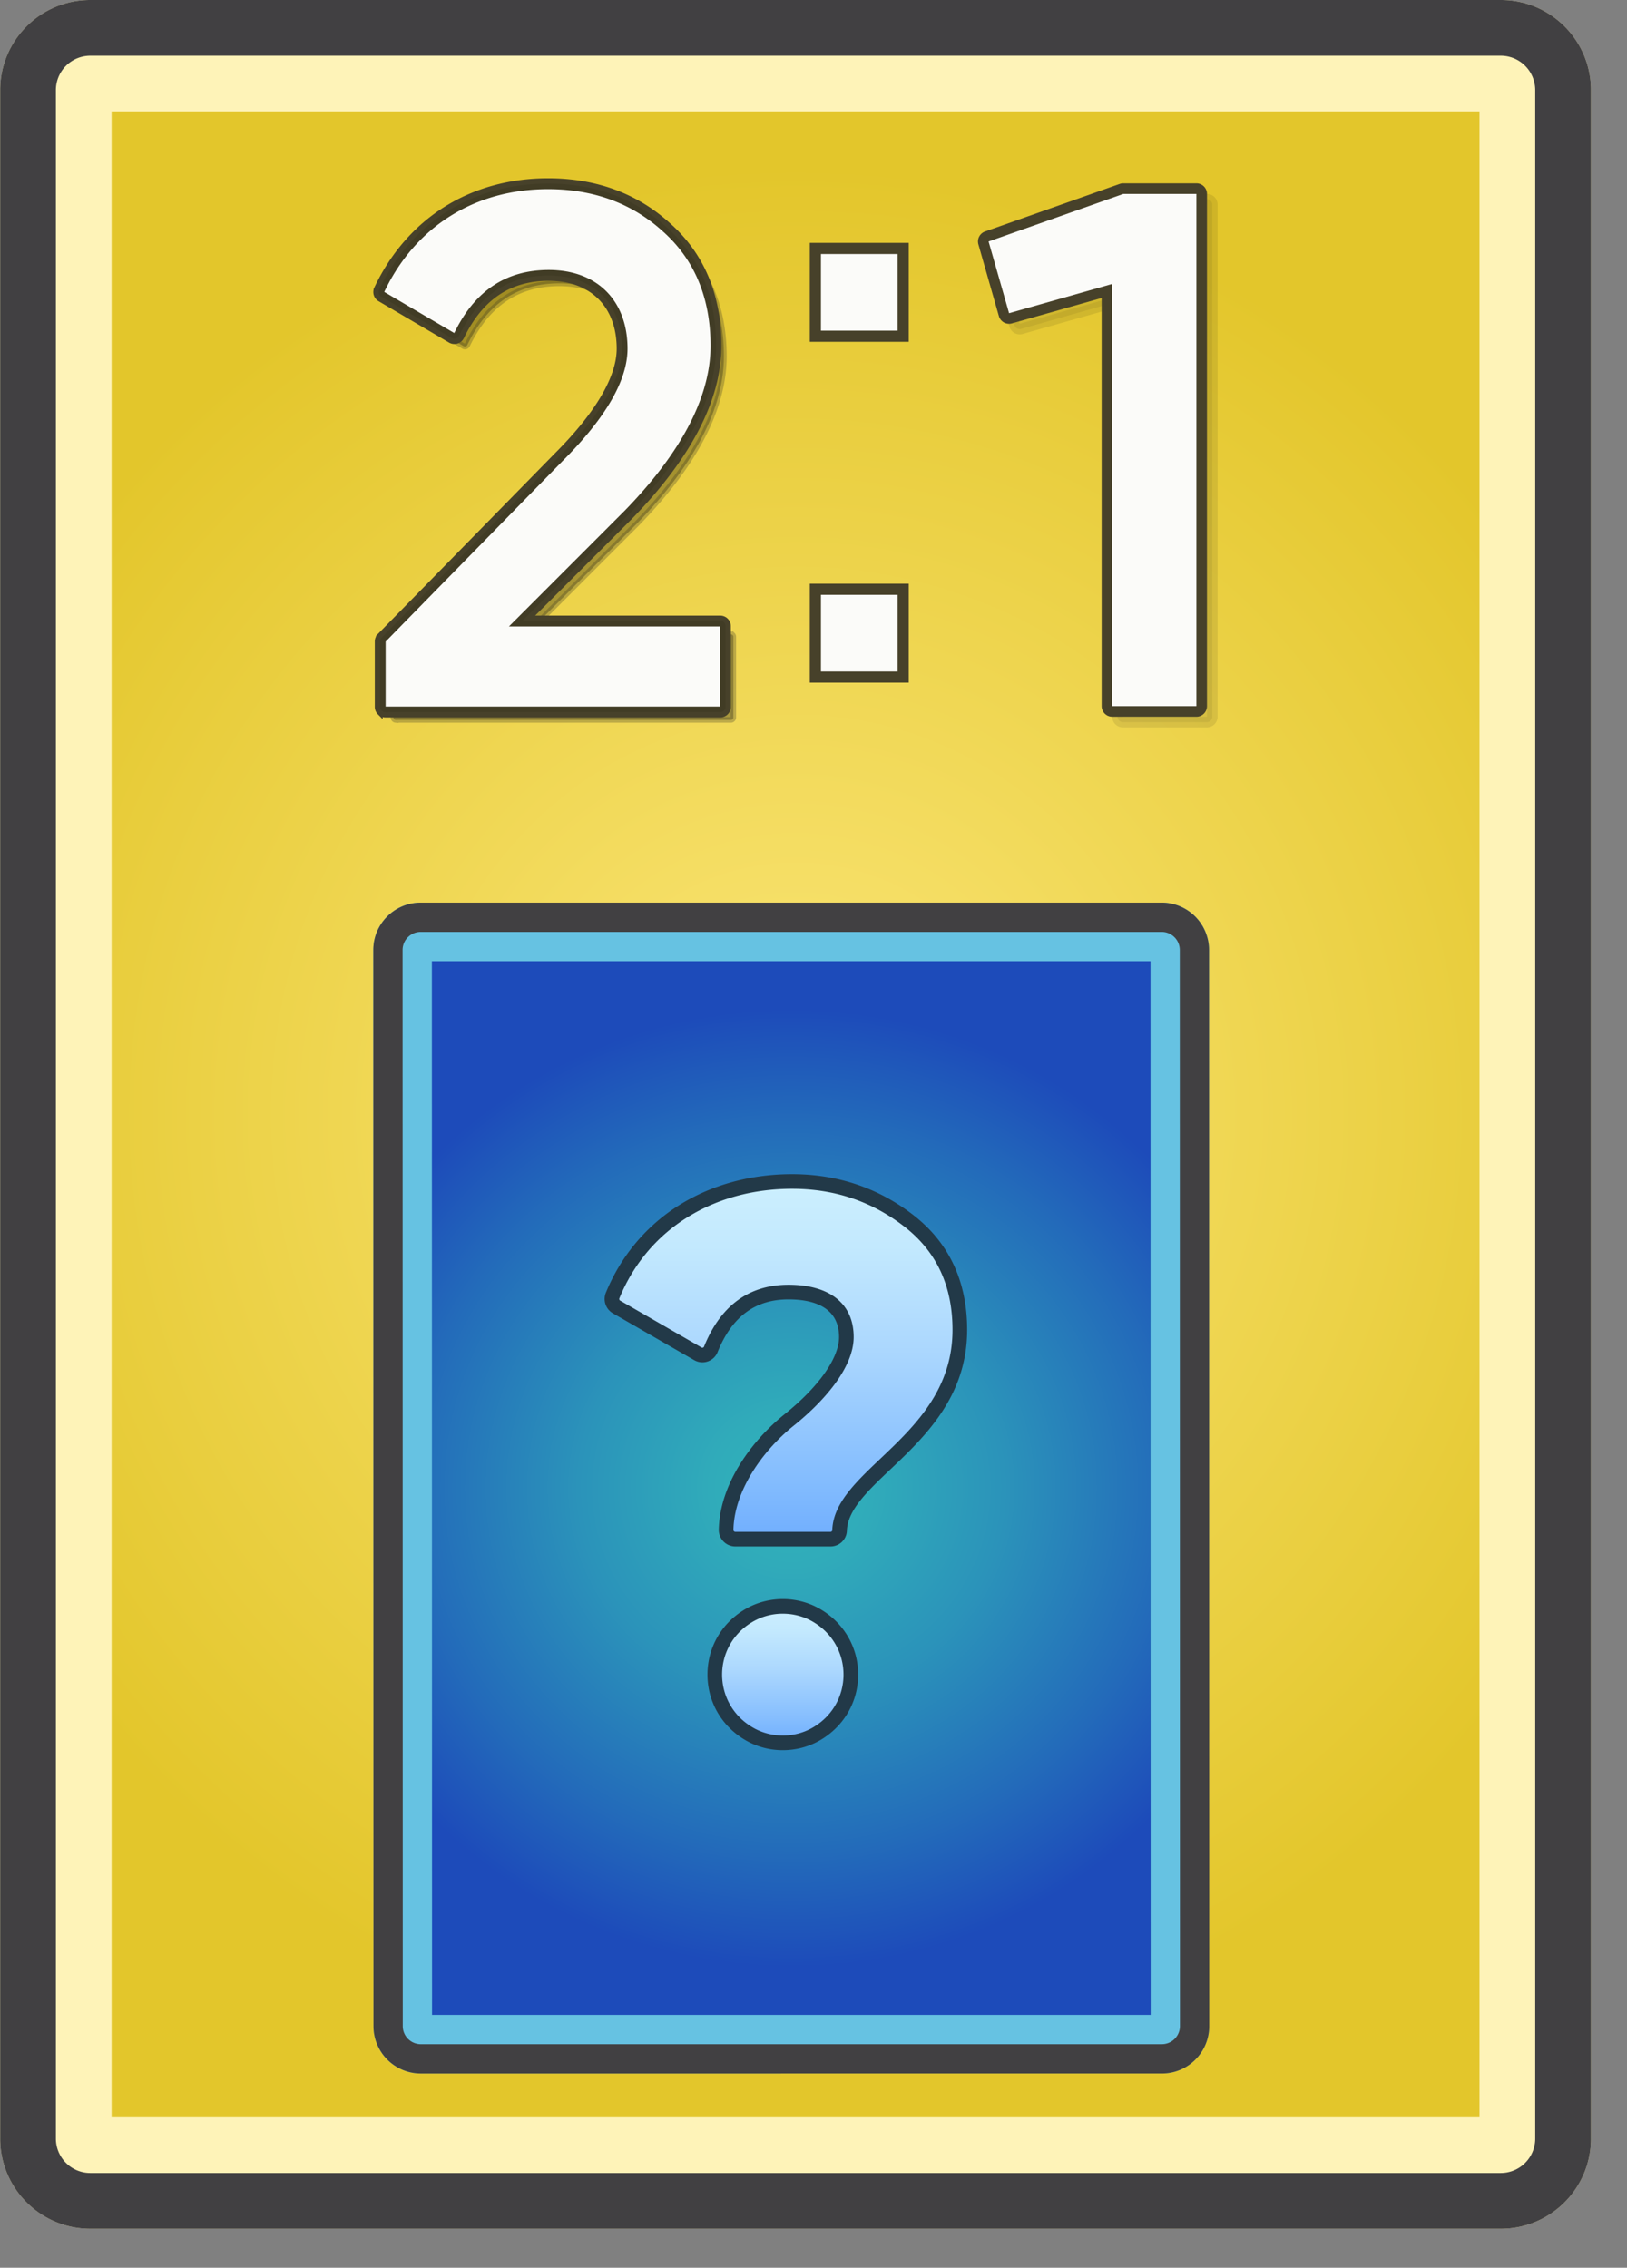
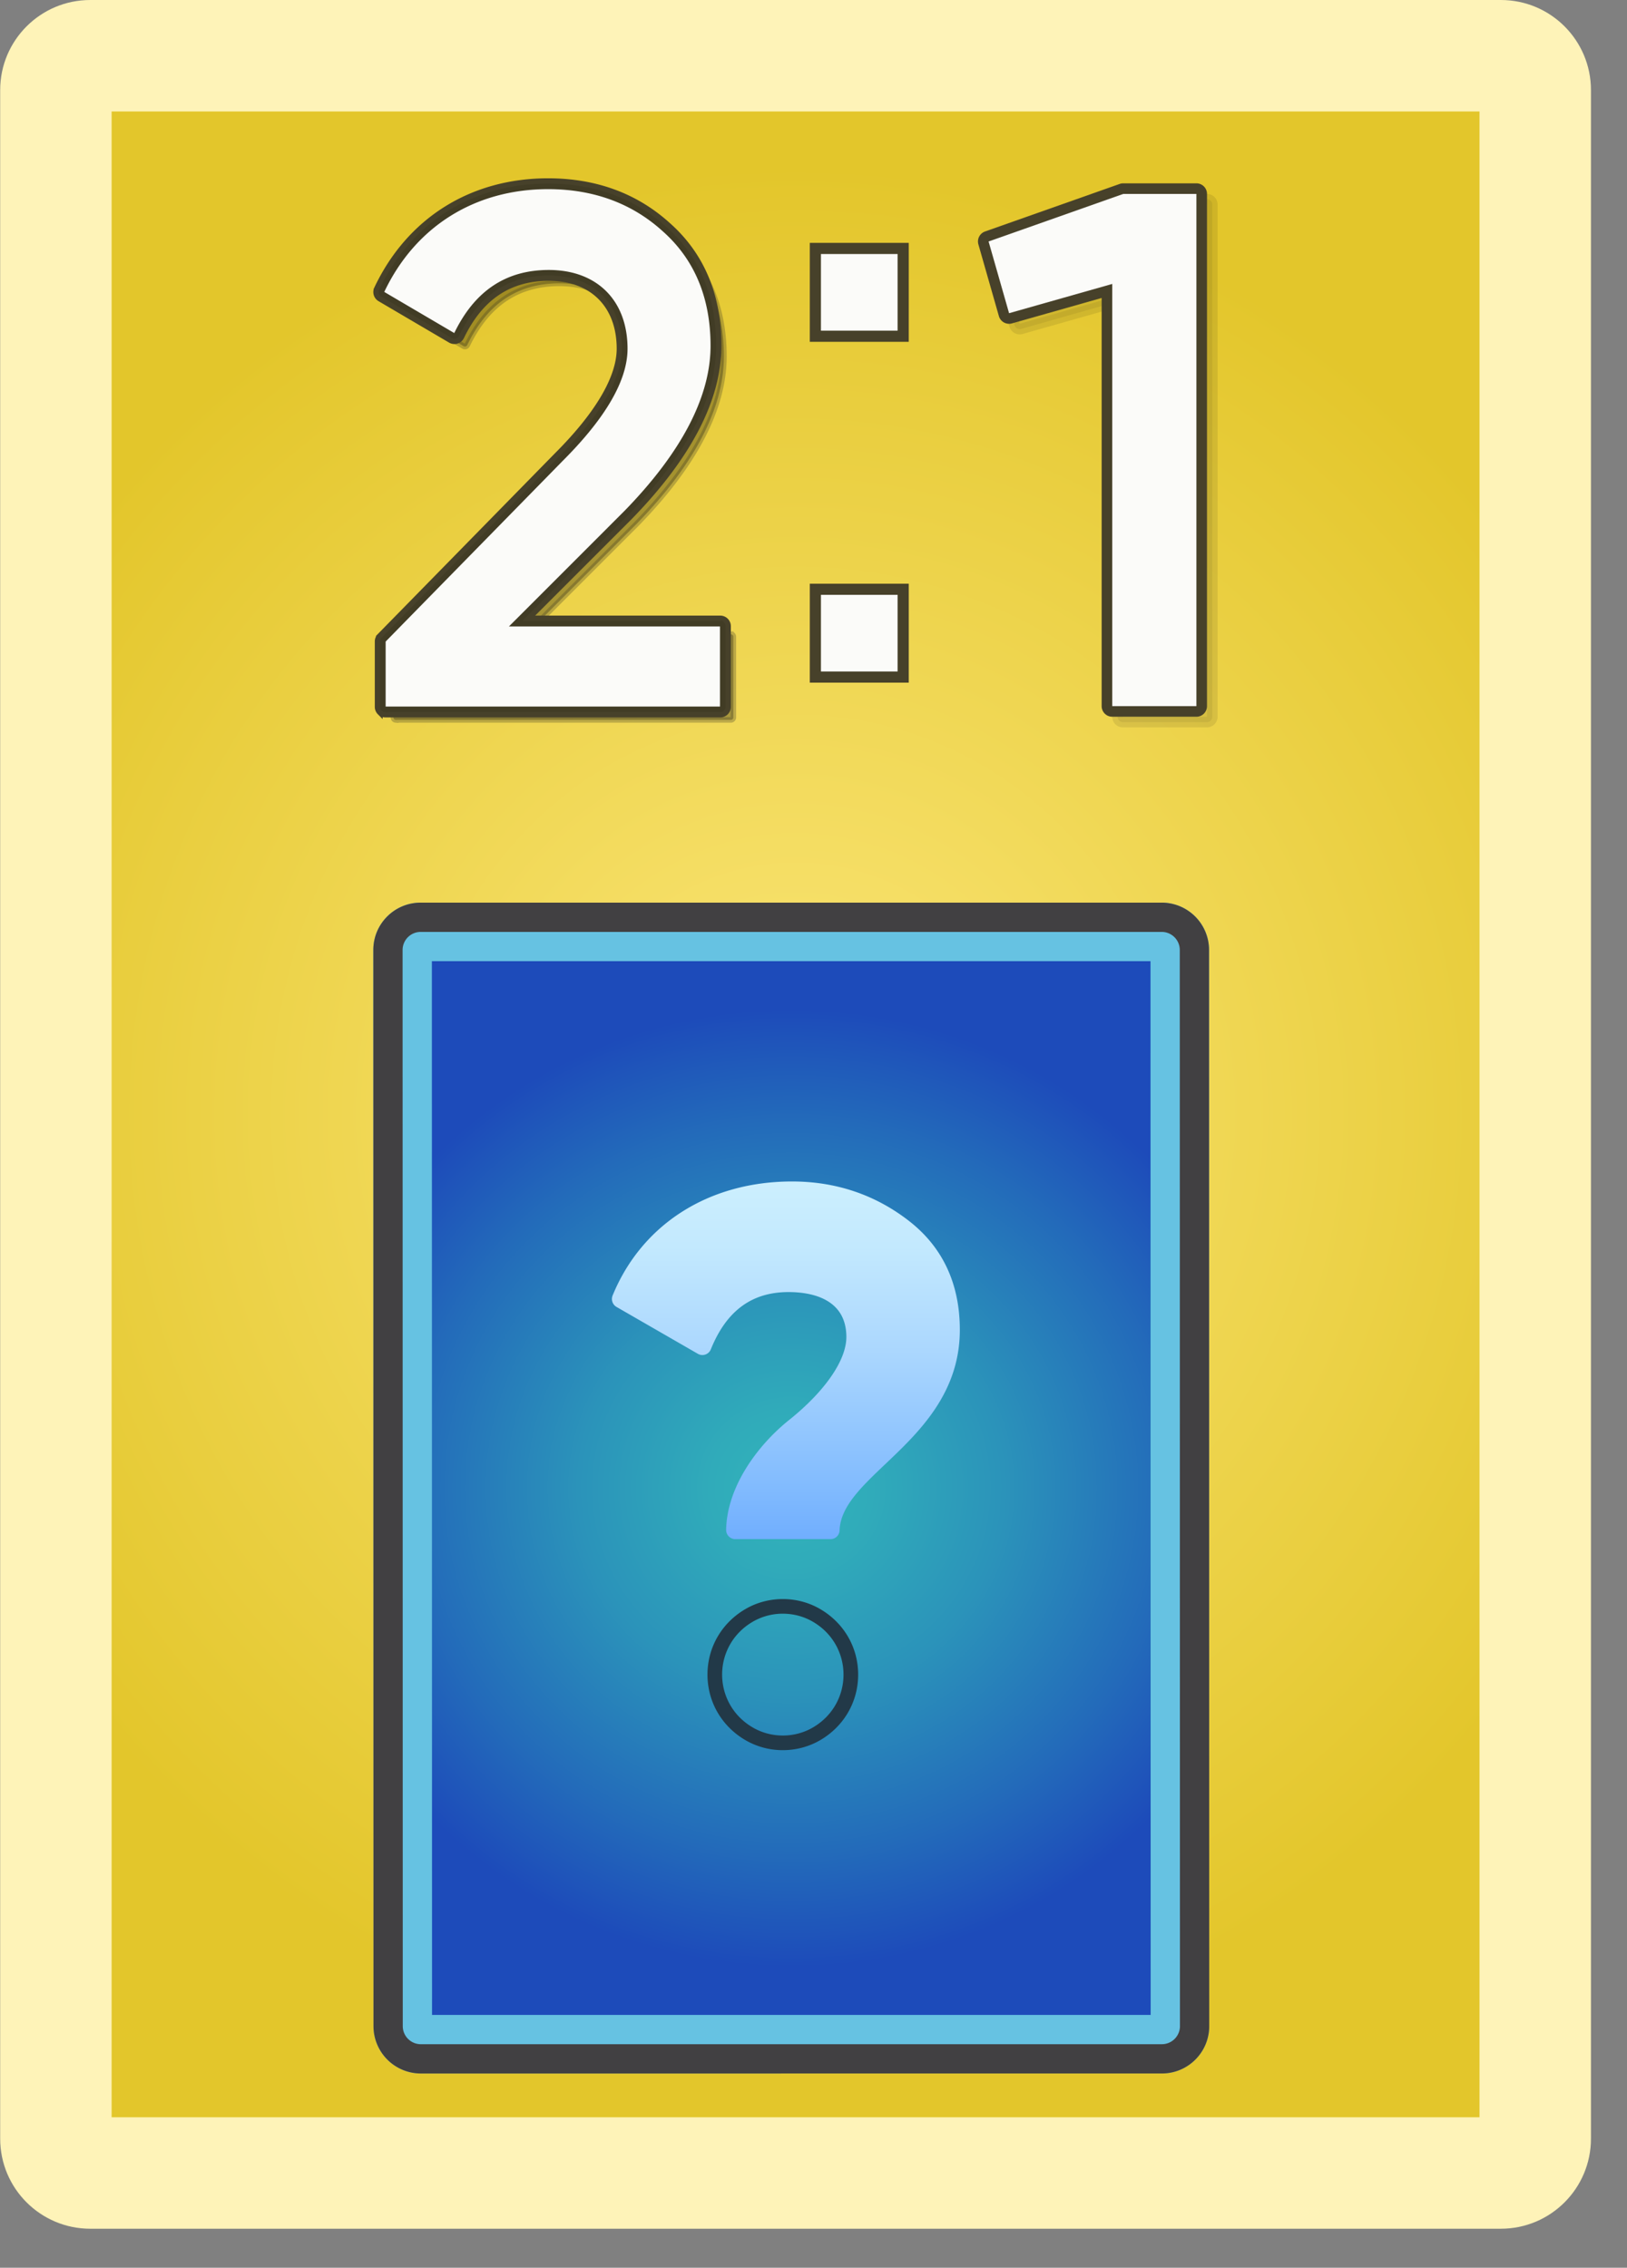
<svg xmlns="http://www.w3.org/2000/svg" width="292" height="407" fill="none">
  <rect width="100%" height="100%" fill="#808080" stroke="none" />
  <path d="M16.201 390c-1.636-.002-3.204-.652-4.361-1.809a6.18 6.18 0 0 1-1.809-4.361V16.169c.002-1.636.653-3.204 1.81-4.36A6.18 6.18 0 0 1 16.201 10h253.161a6.18 6.18 0 0 1 6.169 6.169V383.83c-.002 1.636-.653 3.204-1.809 4.36s-2.725 1.808-4.36 1.81H16.201z" fill="url(#A)" />
  <path d="M75.531 366.885a3.25 3.25 0 0 1-2.291-.95c-.608-.608-.95-1.432-.951-2.291l-.031-193.147c.001-.859.343-1.683.95-2.29s1.431-.949 2.291-.95l132.998-.002c.859.001 1.683.342 2.291.95a3.24 3.24 0 0 1 .951 2.29l.031 193.147c-.001.859-.343 1.683-.95 2.29s-1.432.95-2.291.951l-132.998.002z" fill="url(#B)" />
  <path d="M206.482 172.507l.031 189.122-128.975.002-.03-189.122 128.975-.002zM208.493 162l-132.999.002c-4.692 0-8.494 3.803-8.494 8.494l.031 193.147a8.5 8.5 0 0 0 8.496 8.495l133-.003c4.691 0 8.494-3.803 8.493-8.494l-.031-193.147a8.5 8.5 0 0 0-8.496-8.494z" fill="#66c2e2" />
  <path d="M208.494 167.254a3.24 3.24 0 0 1 2.291.95 3.25 3.25 0 0 1 .951 2.29l.031 193.147c-.001.859-.343 1.683-.951 2.291s-1.431.949-2.29.95l-132.999.002a3.25 3.25 0 0 1-2.291-.95c-.608-.608-.95-1.432-.951-2.291l-.031-193.147c.001-.859.343-1.683.95-2.29a3.24 3.24 0 0 1 2.291-.95l133-.002zm-.001-5.254l-132.999.002c-4.692 0-8.494 3.803-8.494 8.494l.031 193.147a8.5 8.5 0 0 0 8.496 8.495l133-.003c4.691 0 8.494-3.803 8.493-8.494l-.031-193.147a8.5 8.5 0 0 0-8.496-8.494z" fill="#414042" />
-   <path d="M140.495 312.795a12 12 0 0 1-5.992-1.584c-3.892-2.243-6.217-6.229-6.218-10.661s2.323-8.419 6.214-10.663c1.797-1.036 3.869-1.584 5.991-1.584s4.194.548 5.992 1.585c3.892 2.243 6.216 6.229 6.217 10.661s-2.322 8.419-6.213 10.663c-1.797 1.036-3.869 1.583-5.991 1.583z" fill="url(#C)" />
  <path d="M140.492 289.616c1.853 0 3.707.47 5.335 1.409 7.411 4.272 7.413 14.776.004 19.049-1.629.939-3.482 1.409-5.335 1.409s-3.707-.47-5.336-1.409c-7.412-4.272-7.414-14.776-.004-19.048a10.7 10.7 0 0 1 5.336-1.41zm-.001-2.626c-2.352 0-4.651.609-6.647 1.76-4.303 2.482-6.872 6.893-6.871 11.801s2.572 9.318 6.876 11.799a13.32 13.32 0 0 0 6.647 1.76c2.352 0 4.651-.609 6.647-1.76 4.303-2.481 6.871-6.893 6.871-11.8s-2.572-9.319-6.875-11.8c-1.997-1.151-4.295-1.76-6.648-1.76z" fill="#223948" />
  <path d="M131.966 276.236c-.219-.001-.436-.045-.638-.13s-.385-.21-.539-.366a1.66 1.66 0 0 1-.355-.546c-.081-.204-.121-.421-.117-.641.175-7.992 5.941-15.407 11.28-19.68 6.45-5.16 10.301-10.734 10.3-14.91-.002-7.022-6.506-8.07-10.384-8.069-6.584 0-11.143 3.36-13.938 10.275a1.63 1.63 0 0 1-.6.745 1.64 1.64 0 0 1-.915.28 1.62 1.62 0 0 1-.809-.217l-14.604-8.416c-.345-.2-.606-.518-.735-.895s-.116-.789.035-1.158c5.252-12.812 17.291-20.464 32.206-20.464 7.878 0 14.939 2.384 20.987 7.086s9.121 11.283 9.122 19.544c.003 11.393-7.378 18.403-13.309 24.034-4.362 4.143-8.129 7.72-8.273 11.955-.012.421-.188.821-.49 1.114s-.707.458-1.128.458l-17.096.001z" fill="url(#D)" />
-   <path d="M142.154 213.358c7.71-.001 14.395 2.311 20.18 6.809s8.615 10.668 8.616 18.507c.004 18.98-21.202 24.831-21.581 35.944-.001.08-.034.158-.091.214a.31.31 0 0 1-.215.09l-17.097.001c-.09-.001-.175-.037-.238-.101s-.098-.149-.098-.239c.163-7.463 5.726-14.633 10.788-18.684 5.142-4.113 10.794-10.282 10.793-15.936-.001-6.041-4.371-9.383-11.697-9.382-7.087 0-12.182 3.738-15.156 11.096-.024.059-.065.111-.118.147a.33.33 0 0 1-.18.057.3.3 0 0 1-.152-.041l-14.605-8.416c-.069-.041-.121-.105-.147-.181s-.024-.159.006-.233c5.198-12.683 17.208-19.652 30.992-19.652zm-.001-2.627c-7.375 0-14.325 1.889-20.098 5.463-5.996 3.713-10.603 9.183-13.323 15.818a2.97 2.97 0 0 0 1.261 3.688l14.603 8.415c.365.21.77.339 1.189.379a2.94 2.94 0 0 0 1.238-.147 2.93 2.93 0 0 0 1.066-.648c.305-.289.544-.641.701-1.031 2.574-6.369 6.735-9.461 12.724-9.461 4.137 0 9.069 1.171 9.07 6.756.001 3.781-3.665 8.971-9.807 13.884-5.57 4.459-11.588 12.233-11.773 20.677a2.96 2.96 0 0 0 .208 1.151c.145.366.361.699.636.981a2.97 2.97 0 0 0 .969.659c.364.153.754.233 1.149.234l17.097-.001a2.93 2.93 0 0 0 2.04-.823c.547-.53.867-1.252.89-2.013.127-3.702 3.713-7.108 7.866-11.051 6.113-5.805 13.72-13.03 13.717-24.987-.001-8.688-3.242-15.612-9.629-20.581-6.284-4.885-13.617-7.362-21.794-7.362z" fill="#223948" />
  <path opacity=".3" d="M71.02 129.207a.45.45 0 0 1-.409-.448v-11.734a.45.45 0 0 1 .129-.315h0l31.807-32.46c7.534-7.536 11.476-14.191 11.476-19.767 0-4.154-1.292-7.574-3.674-9.956s-5.8-3.675-9.954-3.675c-3.744 0-6.991.906-9.755 2.761s-5.007 4.633-6.79 8.327h0a.45.45 0 0 1-.274.235.45.45 0 0 1-.358-.043h-.001L70.57 54.701a.45.45 0 0 1-.179-.581c5.649-11.934 16.525-18.772 29.875-18.772 8.268 0 15.289 2.588 20.899 7.679l.004.004c5.795 5.134 8.752 12.16 8.752 20.93 0 9.235-5.209 19.339-15.644 30.035l-18.98 18.984-.853.853h1.207 35.513c.12 0 .234.048.319.132a.45.45 0 0 1 .132.318v14.473a.45.45 0 0 1-.451.45H71.061h-.041z" fill="#000" stroke="#413c25" />
  <path d="M129.266 111.886H92.665l19.743-19.746.005-.004c10.338-10.597 15.66-20.625 15.66-30.073 0-8.727-2.915-15.78-8.775-20.974-5.705-5.176-12.74-7.689-20.93-7.689-12.831 0-24.095 6.492-29.92 18.799l-.196.413.394.232 12.648 7.431.468.275.236-.489c1.796-3.72 4.057-6.478 6.787-8.309s5.952-2.751 9.713-2.751c4.067 0 7.453 1.27 9.819 3.574s3.759 5.685 3.759 10.006c0 5.395-3.78 12.05-11.455 19.725l-.004.004-31.811 32.464-.143.146v.204 11.734.5h.5 60.102.5v-.5-14.473-.5h-.5zM67.635 51.815h0C73.446 39.535 84.636 32.5 98.368 32.5c8.511 0 15.747 2.672 21.522 7.909l.004.004c6.016 5.33 9.08 12.597 9.08 21.649 0 9.493-5.301 19.819-15.931 30.716l-17.351 17.353-.853.854h1.207 33.221c.371 0 .727.148.99.41s.41.619.41.99v14.473c0 .371-.148.727-.41.99s-.619.41-.99.41H69.165c-.371 0-.727-.148-.99-.41a1.4 1.4 0 0 1-.41-.99v-11.734c0-.366.143-.718.4-.979l-.357-.35.357.35 31.822-32.474c3.633-3.634 6.423-7.093 8.309-10.291s2.882-6.161 2.882-8.798c0-3.861-1.201-7.043-3.418-9.261s-5.4-3.419-9.26-3.419c-3.544 0-6.62.862-9.242 2.629s-4.751 4.409-6.448 7.923h0a1.4 1.4 0 0 1-.854.731 1.4 1.4 0 0 1-1.116-.132l-12.648-7.431h0a1.4 1.4 0 0 1-.556-1.806z" fill="#47412a" stroke="#47412a" />
  <path d="M69.121 127.307a.45.45 0 0 1-.409-.448v-11.734a.45.45 0 0 1 .129-.315h0l31.808-32.46c7.534-7.536 11.476-14.191 11.476-19.767 0-4.154-1.292-7.574-3.673-9.956s-5.801-3.675-9.956-3.675c-3.744 0-6.991.906-9.754 2.761s-5.007 4.633-6.79 8.327h0a.45.45 0 0 1-.274.235.45.45 0 0 1-.358-.043h-.001l-12.647-7.431a.45.45 0 0 1-.179-.581c5.649-11.934 16.525-18.772 29.875-18.772 8.269 0 15.291 2.588 20.9 7.679l.004.004c5.795 5.134 8.752 12.16 8.752 20.93 0 9.235-5.208 19.339-15.644 30.035l-18.981 18.984-.853.853h1.207 35.515c.119 0 .233.048.318.132a.45.45 0 0 1 .132.318v14.473a.45.45 0 0 1-.45.45H69.162h-.041z" fill="#fbfbf9" stroke="#413c25" />
  <g opacity=".3" fill="#000">
    <path opacity=".3" d="M201.517 129.589c-.252 0-.494-.101-.673-.279s-.278-.421-.278-.673V54.122l-17.307 4.908a.95.95 0 0 1-1.174-.655l-3.678-12.87c-.066-.233-.041-.483.07-.698a.95.95 0 0 1 .529-.461l24.164-8.534a.97.97 0 0 1 .317-.054h13.133a.95.95 0 0 1 .673.279c.178.178.279.421.279.673v91.928c0 .252-.101.495-.279.673a.95.95 0 0 1-.673.279h-15.103v.001z" />
    <path opacity=".3" d="M216.623 36.71v91.927H201.52V52.863l-18.517 5.252-3.678-12.87 24.164-8.534h13.134v-.001zm0-1.903h-13.134a1.91 1.91 0 0 0-.633.108l-24.165 8.534a1.9 1.9 0 0 0-1.196 2.318l3.678 12.871c.139.484.464.894.905 1.139a1.9 1.9 0 0 0 1.444.169l16.095-4.565v73.256c0 .505.2.989.557 1.346s.841.558 1.346.558h15.102c.504 0 .988-.201 1.345-.558s.558-.841.558-1.346V36.71c0-.505-.201-.988-.557-1.345s-.841-.558-1.345-.558z" />
  </g>
  <path d="M199.619 127.686c-.252 0-.494-.1-.672-.279a.95.95 0 0 1-.279-.673V52.219l-17.307 4.908a.95.95 0 0 1-1.174-.655l-3.678-12.87c-.066-.233-.041-.483.07-.698a.96.96 0 0 1 .529-.461l24.164-8.534c.102-.035.21-.054.317-.054h13.133a.95.95 0 0 1 .952.951v91.927a.95.95 0 0 1-.952.952h-15.103v.001z" fill="#fbfbf9" />
  <path d="M214.72 34.806v91.928h-15.103V50.96L181.1 56.212l-3.677-12.87 24.164-8.534h13.133v-.001zm0-1.903h-13.133a1.92 1.92 0 0 0-.634.108l-24.164 8.534c-.457.161-.835.491-1.058.922s-.271.93-.138 1.396l3.678 12.871c.139.484.464.894.904 1.139s.96.306 1.445.169l16.094-4.565v73.256c0 .505.201.989.558 1.346a1.9 1.9 0 0 0 1.345.557h15.102c.505 0 .989-.2 1.346-.557s.557-.841.557-1.346V34.806a1.9 1.9 0 0 0-1.902-1.903z" fill="#47412a" />
  <path d="M162.094 44.59h-15.758v15.758h15.758V44.59zm0 61.168h-15.758v15.758h15.758v-15.758z" stroke="#47412a" fill="#fbfbf9" stroke-width="2" />
  <path d="M265.531 20v360h-245.5V20h245.5zm3.831-20H16.201C7.271 0 .031 7.239.031 16.169V383.83c0 8.931 7.239 16.17 16.17 16.17h253.161c8.93 0 16.169-7.239 16.169-16.17V16.169c0-8.93-7.239-16.169-16.169-16.169z" fill="#fef3b8" />
-   <path d="M269.362 10a6.18 6.18 0 0 1 6.169 6.169V383.83c-.002 1.636-.653 3.204-1.809 4.36s-2.725 1.808-4.36 1.81H16.201c-1.636-.002-3.204-.652-4.361-1.809s-1.807-2.725-1.809-4.361V16.169c.002-1.636.653-3.204 1.81-4.36A6.18 6.18 0 0 1 16.201 10h253.161zm0-10H16.201C7.271 0 .031 7.239.031 16.169V383.83c0 8.931 7.239 16.17 16.17 16.17h253.161c8.93 0 16.169-7.239 16.169-16.17V16.169c0-8.93-7.239-16.169-16.169-16.169z" fill="#414042" />
  <defs>
    <radialGradient id="A" cx="0" cy="0" r="1" gradientUnits="userSpaceOnUse" gradientTransform="translate(142.781 200) scale(163.894 169.057)">
      <stop stop-color="#fbe678" />
      <stop offset="1" stop-color="#e3c62b" />
    </radialGradient>
    <radialGradient id="B" cx="0" cy="0" r="1" gradientUnits="userSpaceOnUse" gradientTransform="translate(142.011 267.07) rotate(-90.009) scale(86.1 88.815)">
      <stop stop-color="#32b4ba" />
      <stop offset=".163" stop-color="#30abba" />
      <stop offset=".429" stop-color="#2b93ba" />
      <stop offset=".762" stop-color="#236bba" />
      <stop offset="1" stop-color="#1d4bba" />
    </radialGradient>
    <linearGradient id="C" x1="140.494" y1="312.795" x2="140.494" y2="288.302" gradientUnits="userSpaceOnUse">
      <stop stop-color="#70aefe" />
      <stop offset=".16" stop-color="#83bcfe" />
      <stop offset=".527" stop-color="#abd7fe" />
      <stop offset=".82" stop-color="#c3e9fe" />
      <stop offset="1" stop-color="#cceffe" />
    </linearGradient>
    <linearGradient id="D" x1="141.053" y1="276.235" x2="141.051" y2="212.044" gradientUnits="userSpaceOnUse">
      <stop stop-color="#70aefe" />
      <stop offset=".16" stop-color="#83bcfe" />
      <stop offset=".527" stop-color="#abd7fe" />
      <stop offset=".82" stop-color="#c3e9fe" />
      <stop offset="1" stop-color="#cceffe" />
    </linearGradient>
  </defs>
</svg>